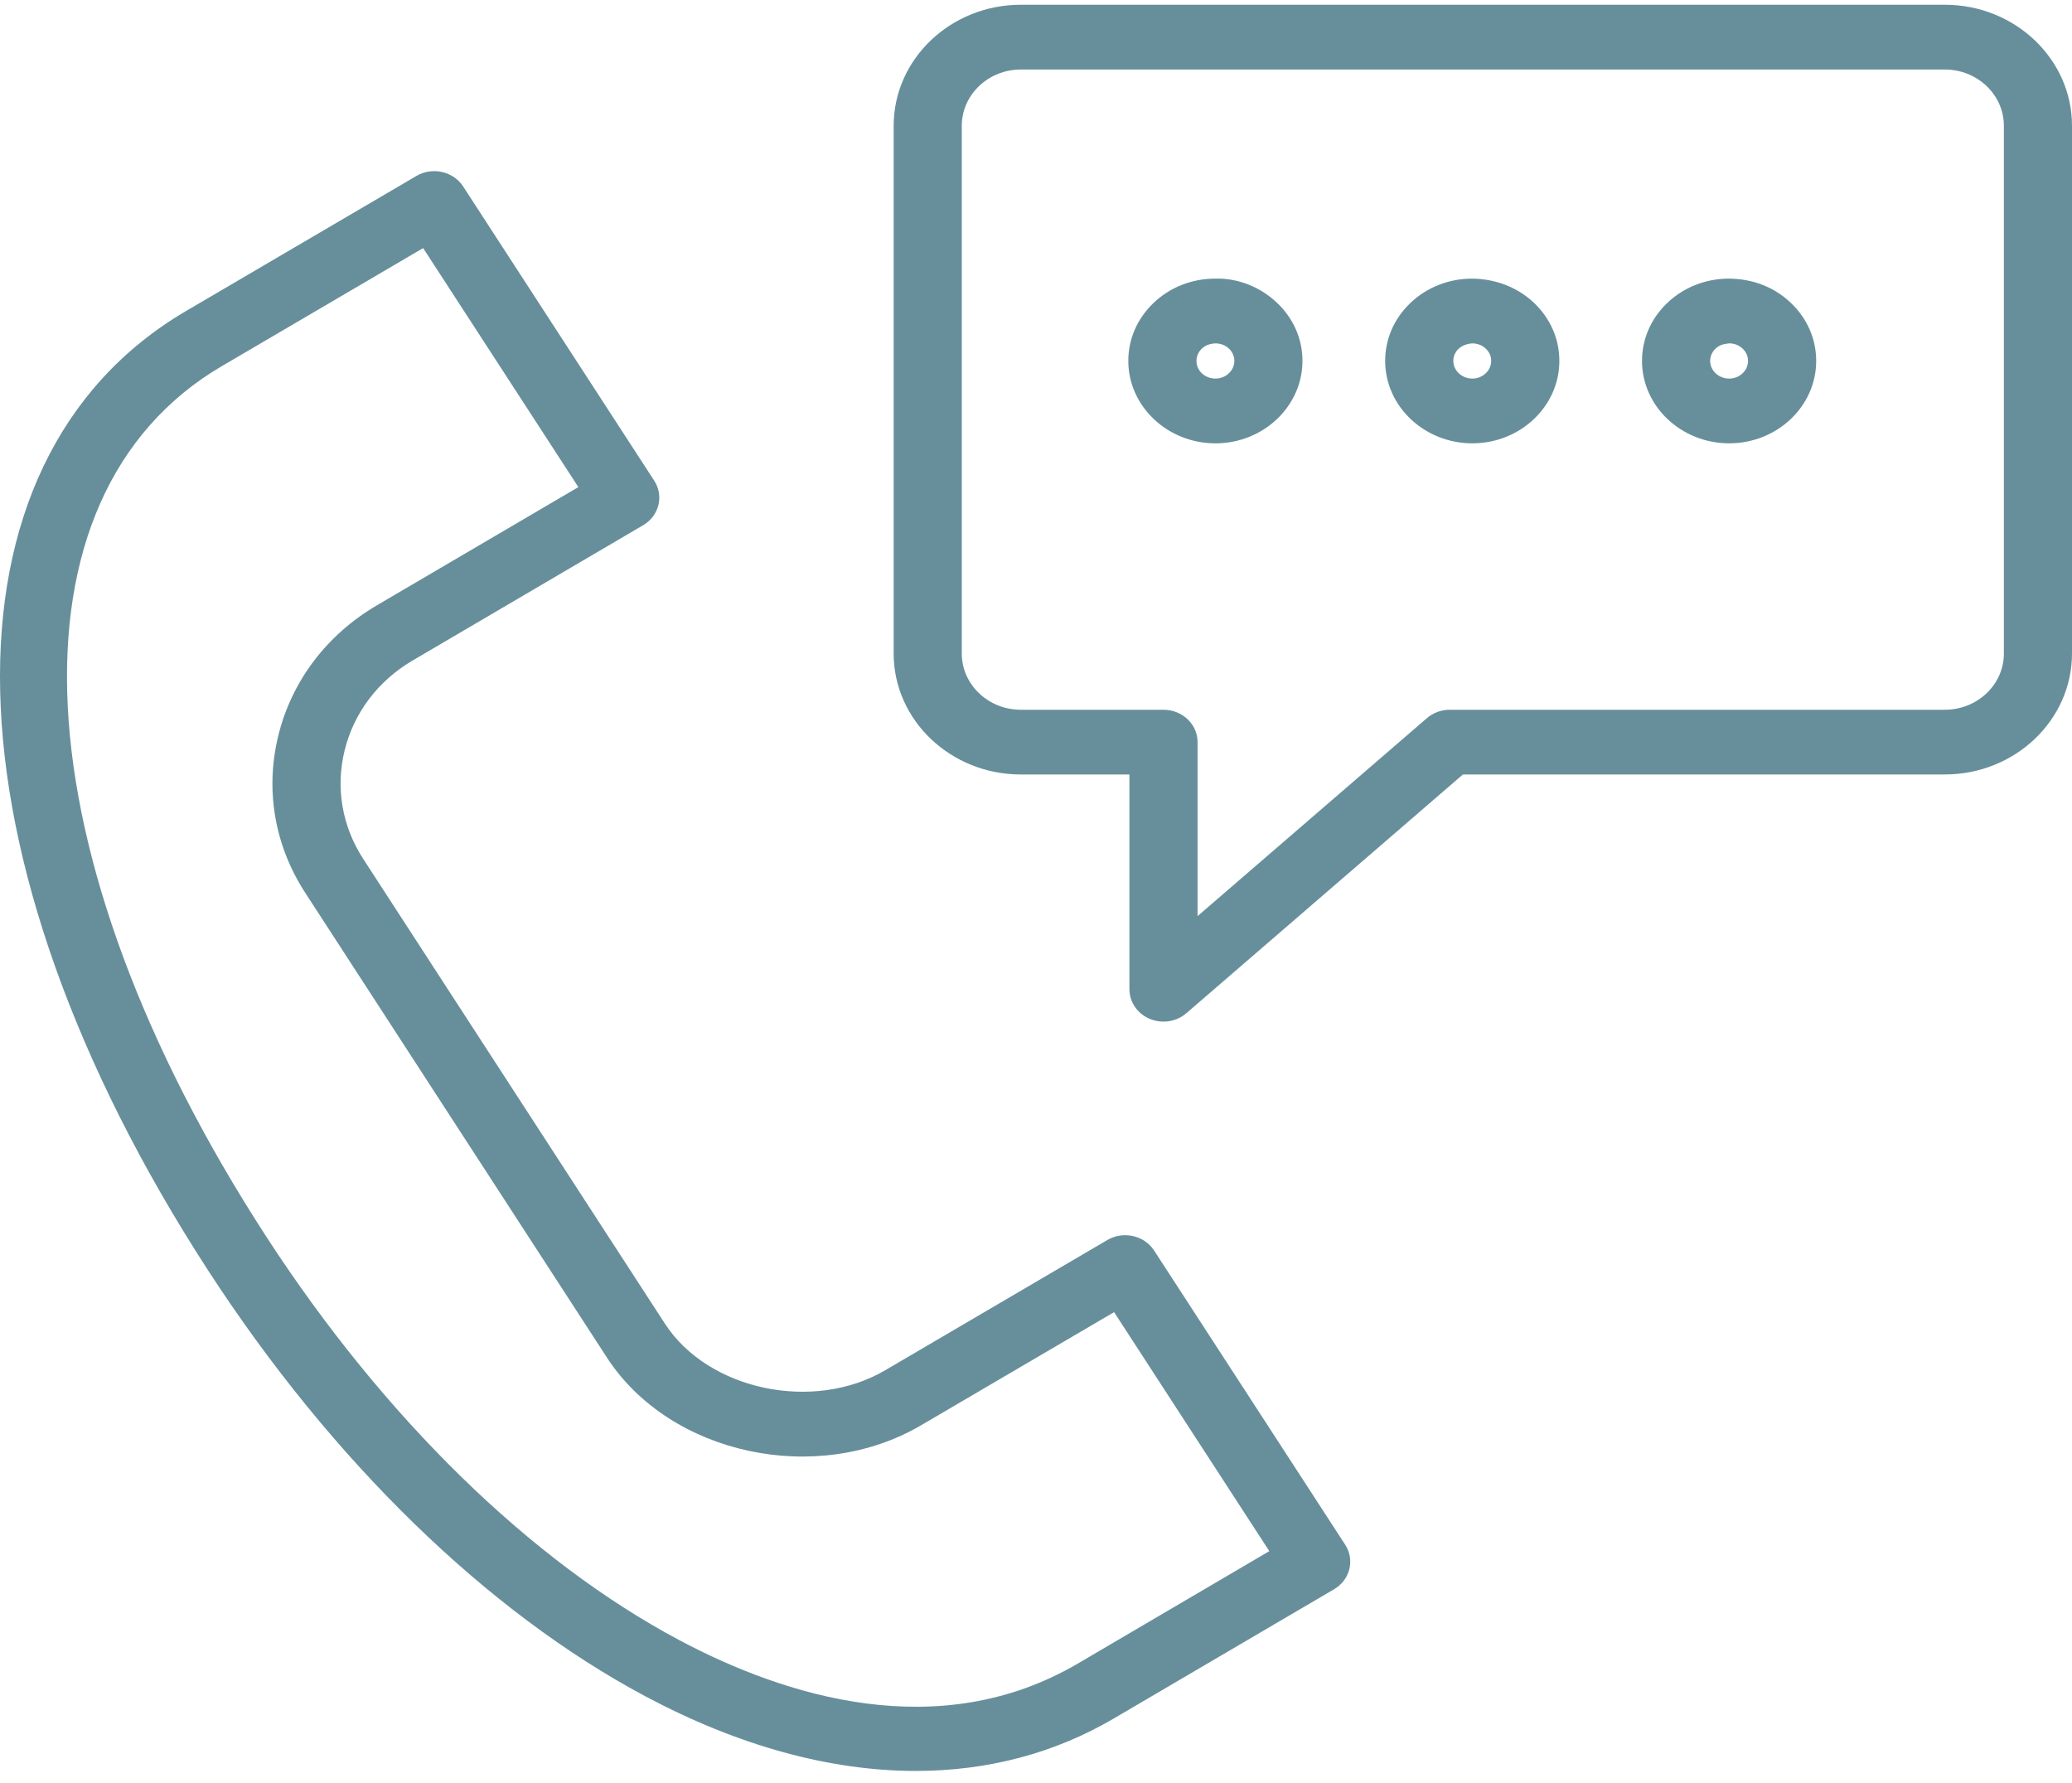
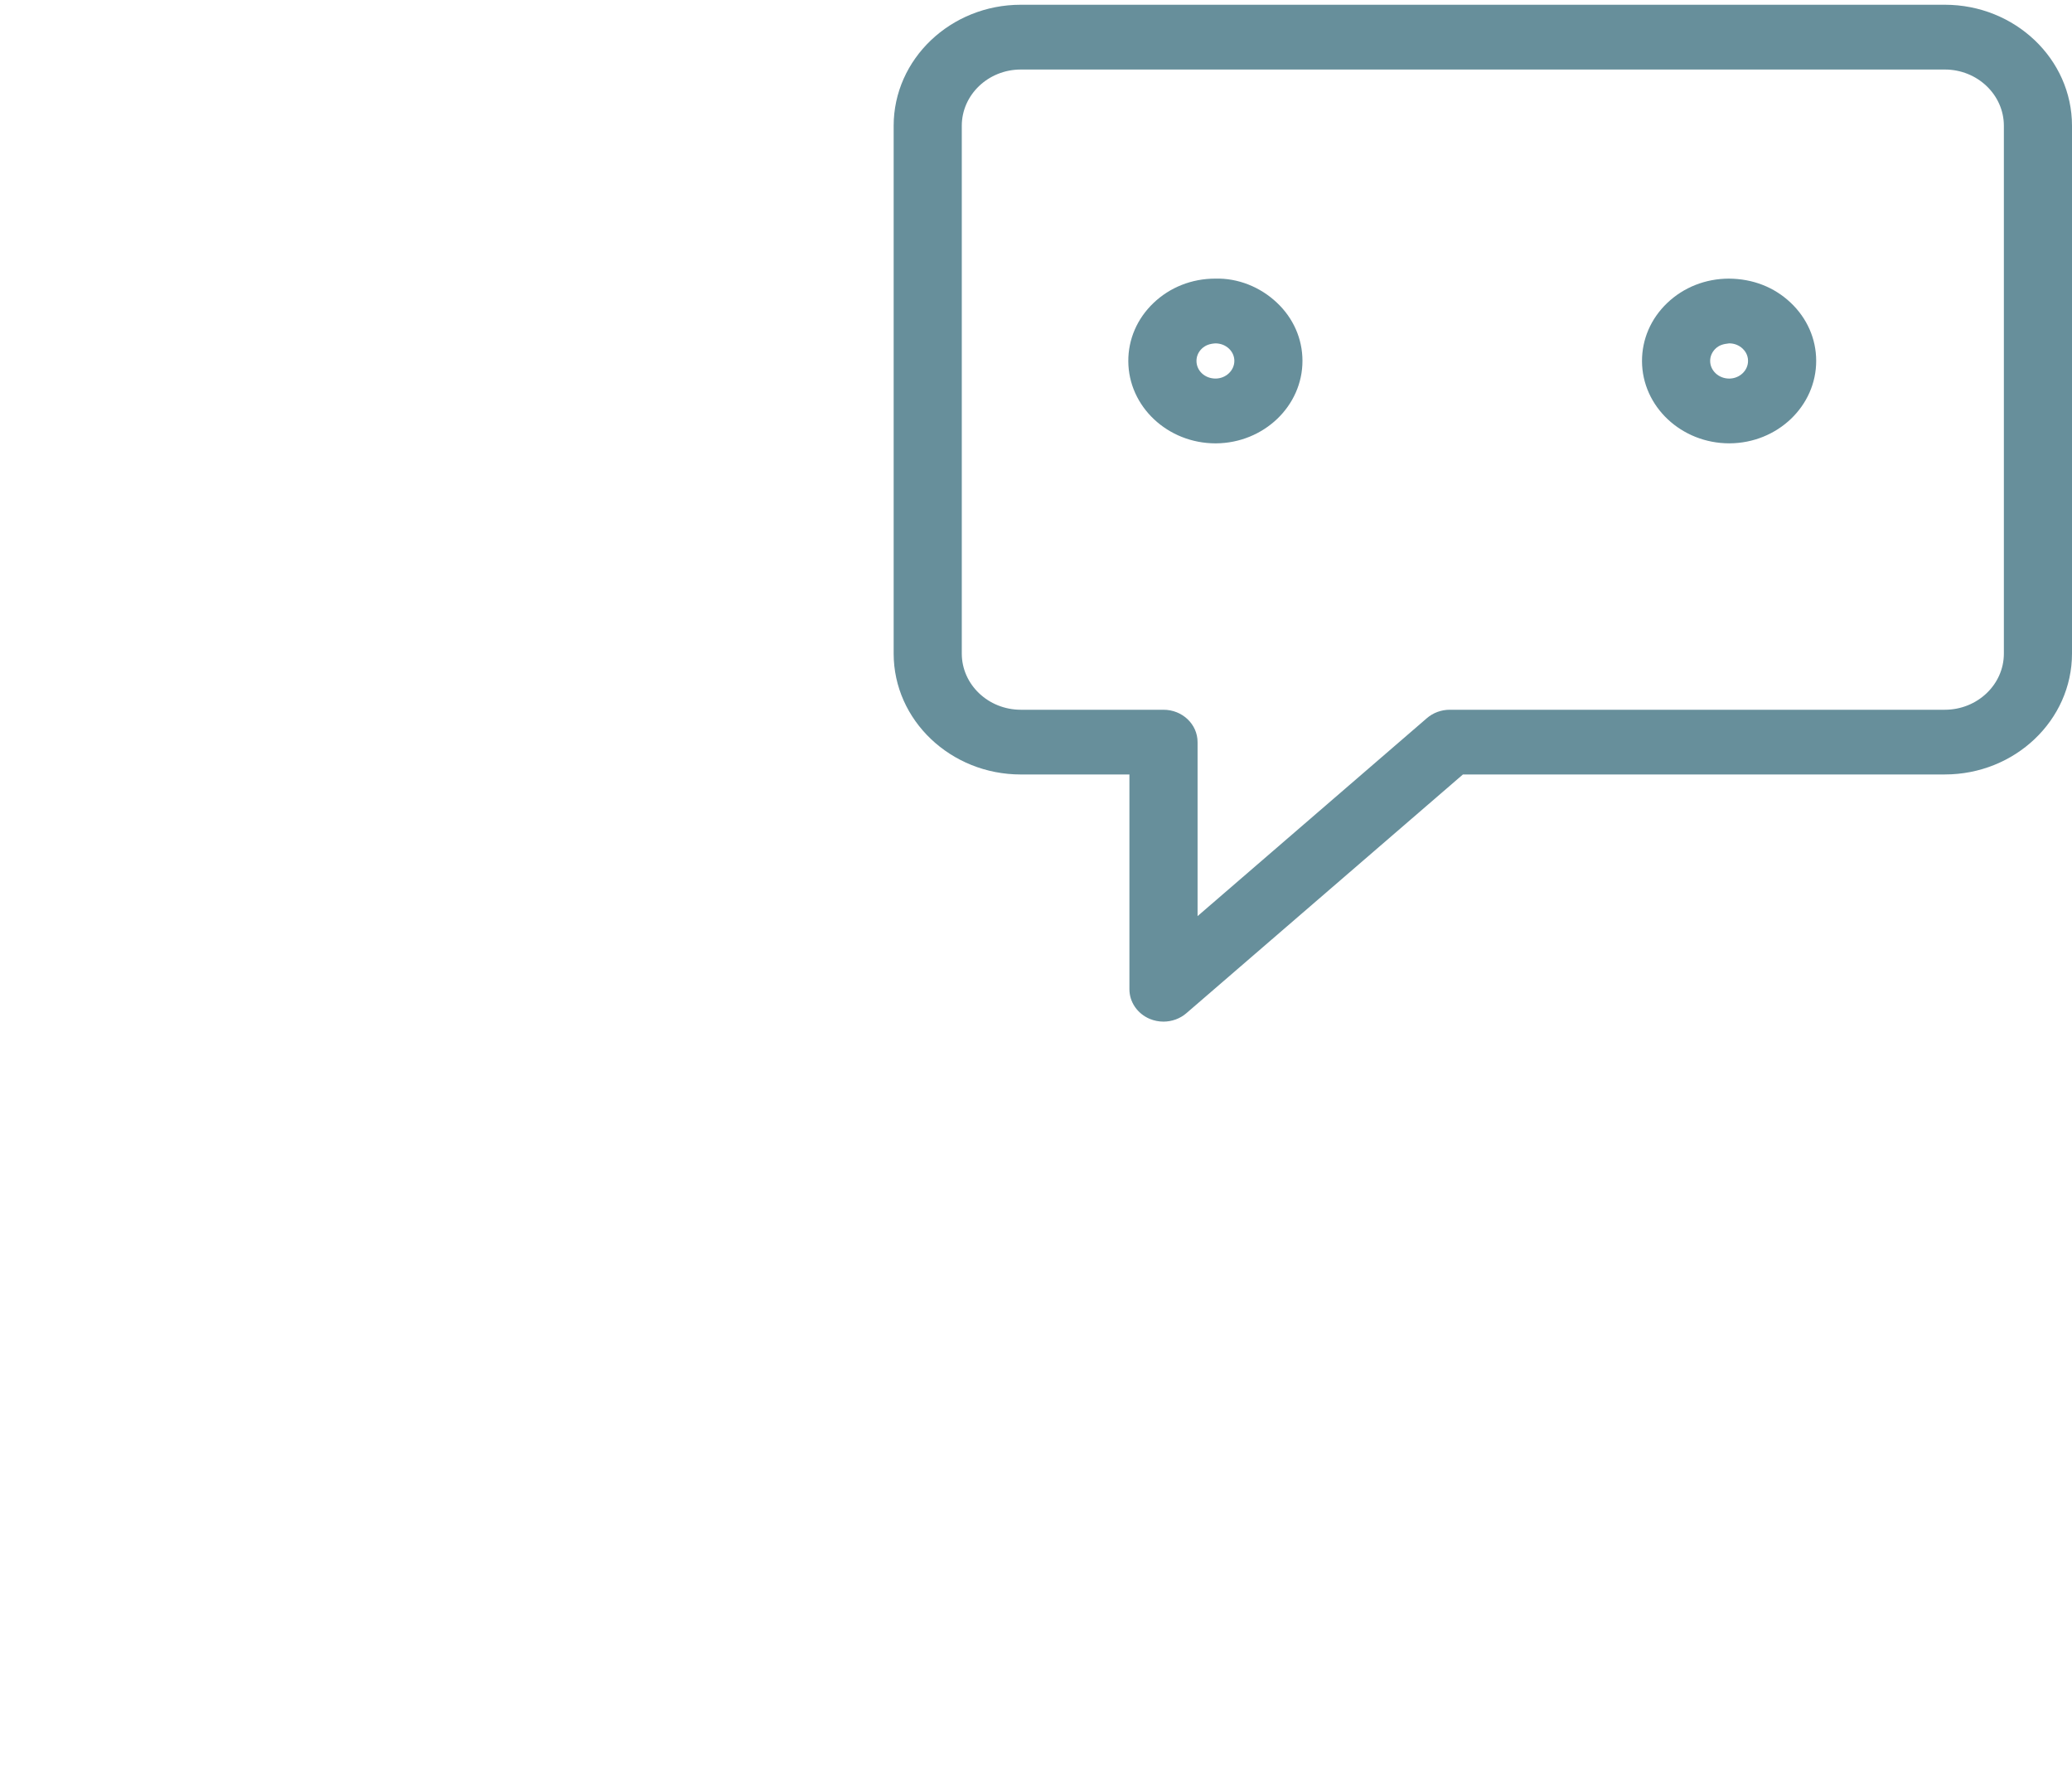
<svg xmlns="http://www.w3.org/2000/svg" width="93" height="80" viewBox="0 0 93 80" fill="none">
-   <path d="M51.803 56.123C51.359 55.44 50.419 55.228 49.699 55.651L39.735 61.492C36.506 63.387 31.793 62.393 29.848 59.409L16.304 38.547C15.349 37.077 15.053 35.34 15.473 33.657C15.893 31.974 16.976 30.547 18.525 29.639L28.866 23.571C29.585 23.149 29.807 22.254 29.364 21.571L20.791 8.372C20.348 7.688 19.407 7.475 18.687 7.898L8.351 13.957C-3.144 20.698 -2.735 38.408 9.348 57.025C14.893 65.562 21.868 72.351 28.99 76.139C33.165 78.361 37.276 79.476 41.105 79.476C44.309 79.476 47.315 78.693 49.99 77.123L59.879 71.322C60.598 70.9 60.821 70.005 60.377 69.322L51.803 56.123ZM48.385 74.652C42.124 78.326 35.194 76.109 30.485 73.603C23.809 70.053 17.228 63.622 11.952 55.498C0.815 38.339 -0.006 22.274 9.958 16.43L18.992 11.134L25.959 21.86L16.918 27.164C14.675 28.48 13.104 30.548 12.498 32.986C11.89 35.426 12.317 37.942 13.703 40.072L27.248 60.935C30.084 65.29 36.671 66.705 41.343 63.963L50.005 58.886L56.972 69.612L48.385 74.652Z" fill="#678F9B" />
  <path d="M87.292 0.213H45.819C42.672 0.213 40.111 2.65 40.111 5.645V29.33C40.111 32.323 42.672 34.757 45.819 34.757H50.693V44.395C50.693 44.97 51.05 45.49 51.603 45.724C51.802 45.807 52.012 45.848 52.221 45.848C52.594 45.848 52.964 45.718 53.25 45.47L65.663 34.756H87.291C90.439 34.756 93 32.322 93 29.329V5.644C93.001 2.651 90.44 0.213 87.292 0.213ZM89.942 29.331C89.942 30.721 88.753 31.852 87.292 31.852H65.072C64.692 31.852 64.326 31.986 64.044 32.23L53.752 41.113V33.305C53.752 32.502 53.068 31.852 52.222 31.852H45.819C44.358 31.852 43.169 30.721 43.169 29.331V5.646C43.169 4.253 44.358 3.12 45.819 3.12H87.292C88.753 3.12 89.942 4.253 89.942 5.646V29.331Z" fill="#678F9B" />
  <path d="M54.538 12.504C53.49 12.505 52.507 12.895 51.771 13.6C51.038 14.301 50.638 15.228 50.643 16.213C50.653 18.246 52.408 19.897 54.561 19.897C54.564 19.897 54.567 19.897 54.57 19.897C56.721 19.886 58.465 18.222 58.46 16.187C58.458 15.204 58.051 14.279 57.314 13.585C56.572 12.883 55.569 12.473 54.538 12.504ZM54.559 16.989C54.08 16.989 53.705 16.642 53.703 16.2C53.702 15.992 53.786 15.797 53.941 15.648C54.102 15.494 54.297 15.425 54.553 15.41C54.783 15.41 54.999 15.493 55.161 15.646C55.317 15.794 55.402 15.988 55.403 16.193C55.403 16.63 55.022 16.987 54.559 16.989Z" fill="#678F9B" />
-   <path d="M66.07 12.504C65.02 12.506 64.035 12.896 63.299 13.602C62.567 14.301 62.167 15.229 62.172 16.213C62.182 18.245 63.936 19.896 66.091 19.896C66.094 19.896 66.097 19.896 66.1 19.896C68.254 19.886 70 18.22 69.99 16.183C69.987 15.201 69.58 14.278 68.844 13.583C68.102 12.884 67.109 12.512 66.07 12.504ZM66.93 16.196C66.932 16.631 66.552 16.987 66.088 16.99H66.087C65.617 16.99 65.233 16.636 65.231 16.2C65.23 15.993 65.315 15.797 65.47 15.65C65.631 15.496 65.897 15.416 66.086 15.411C66.314 15.411 66.527 15.494 66.688 15.646C66.779 15.731 66.931 15.916 66.931 16.193C66.93 16.194 66.93 16.195 66.93 16.196Z" fill="#678F9B" />
  <path d="M77.599 12.504C76.55 12.506 75.565 12.895 74.828 13.601C74.097 14.3 73.696 15.227 73.7 16.213C73.71 18.245 75.465 19.896 77.619 19.896C77.622 19.896 77.626 19.896 77.629 19.896C79.781 19.886 81.525 18.221 81.518 16.186C81.516 15.203 81.108 14.279 80.371 13.583C79.629 12.883 78.675 12.512 77.599 12.504ZM78.459 16.196C78.46 16.631 78.08 16.988 77.616 16.99C77.616 16.99 77.615 16.99 77.614 16.99C77.144 16.99 76.761 16.636 76.759 16.2C76.758 15.993 76.844 15.797 76.997 15.649C77.159 15.494 77.335 15.438 77.613 15.409C77.842 15.409 78.056 15.493 78.216 15.645C78.307 15.73 78.459 15.915 78.459 16.192C78.459 16.194 78.459 16.195 78.459 16.196Z" fill="#678F9B" />
</svg>